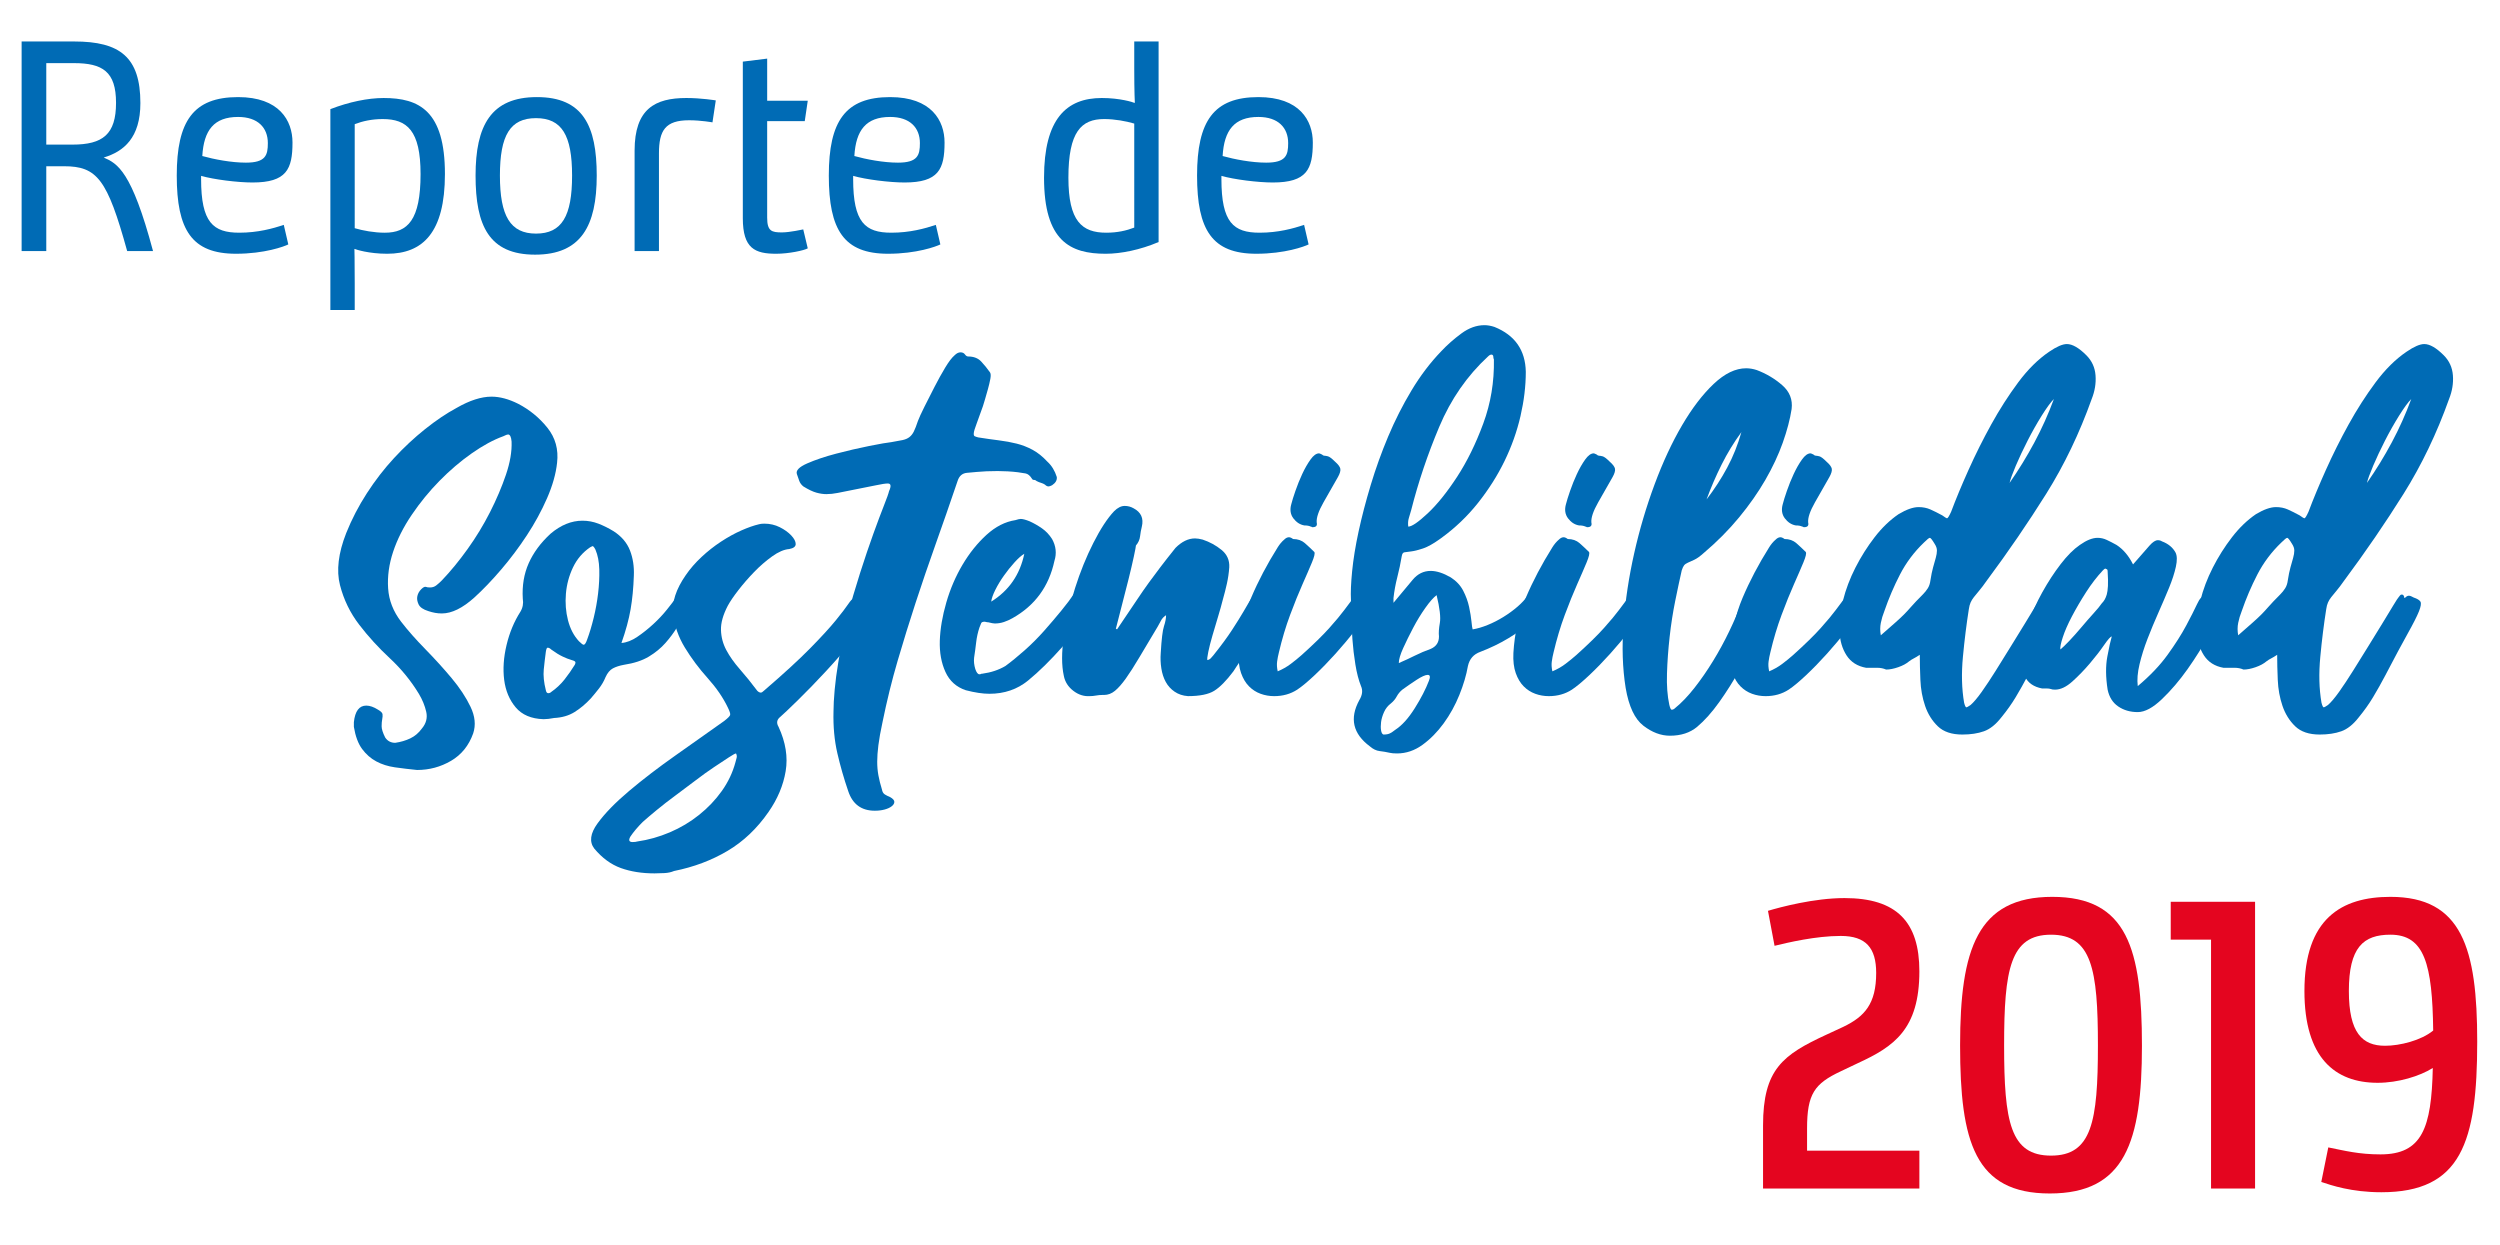
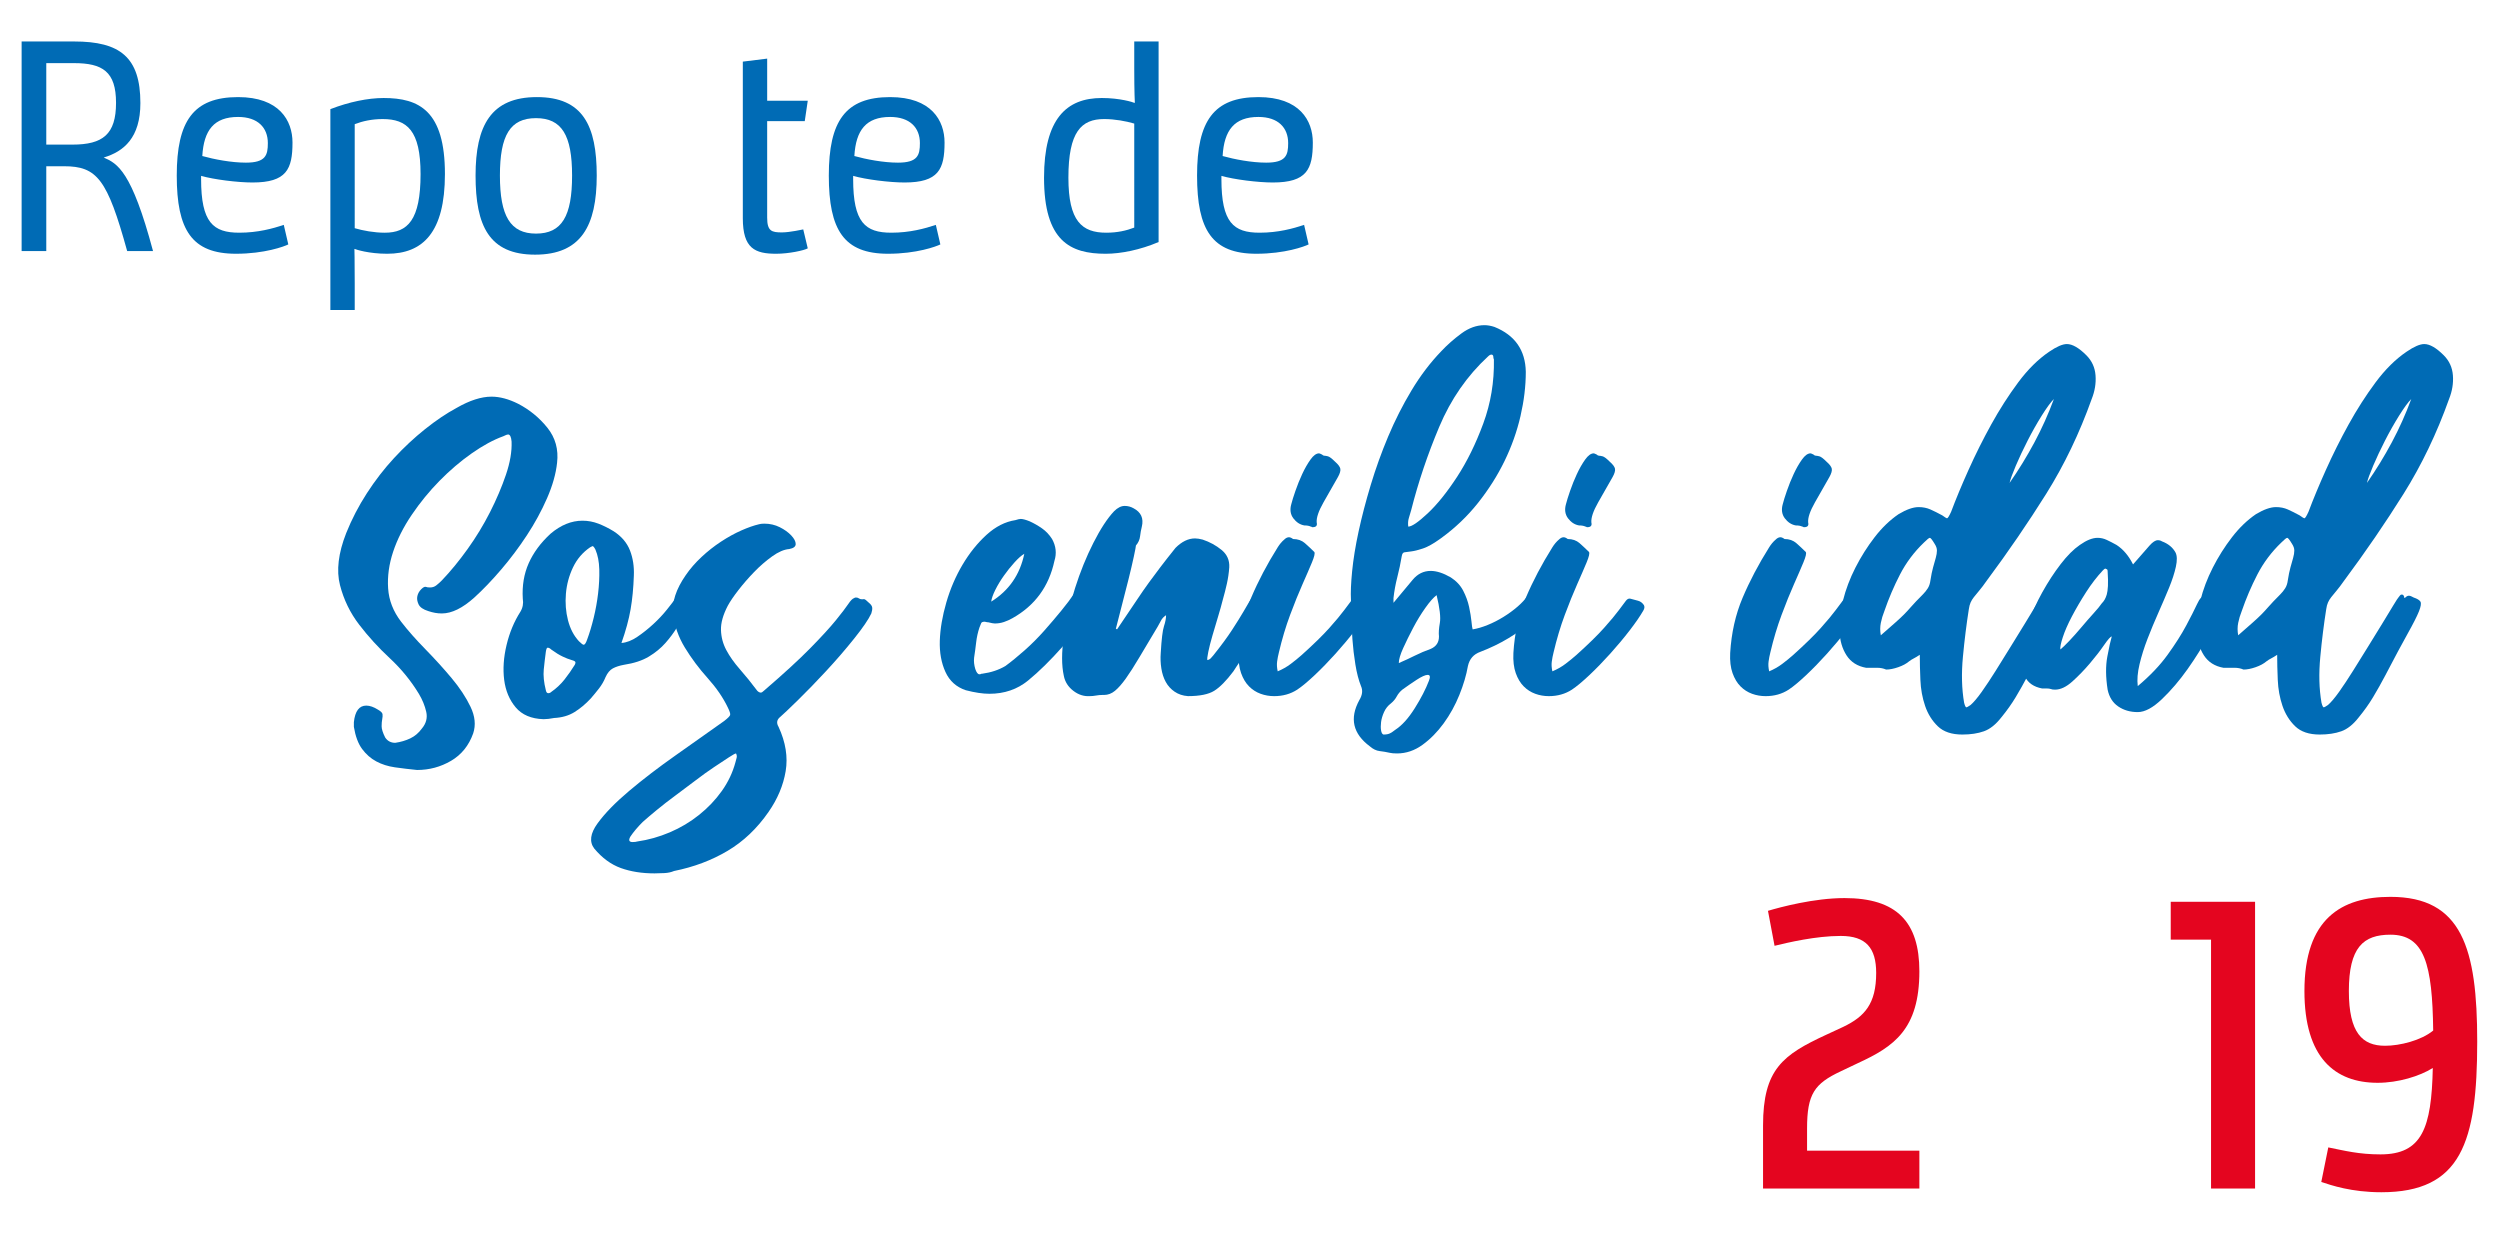
<svg xmlns="http://www.w3.org/2000/svg" version="1.1" id="Capa_1" x="0px" y="0px" viewBox="0 0 474 236.064" style="enable-background:new 0 0 474 236.064;" xml:space="preserve">
  <style type="text/css">
	.st0{fill:#006BB5;}
	.st1{fill:#E4051F;}
</style>
  <g>
    <g>
      <path class="st0" d="M79.076,145.989c-1.494-0.15-2.894-0.318-4.2-0.504c-1.307-0.188-2.482-0.559-3.527-1.119    c-1.047-0.56-1.942-1.344-2.688-2.352c-0.747-1.008-1.27-2.408-1.567-4.201v-0.896    c0.224-2.088,1.008-3.135,2.352-3.135c0.672,0,1.418,0.262,2.24,0.783c0.521,0.299,0.802,0.58,0.84,0.84    c0.037,0.264,0.018,0.58-0.056,0.953c-0.075,0.373-0.112,0.822-0.112,1.344c0,0.523,0.224,1.232,0.672,2.127    c0.448,0.672,1.081,1.01,1.904,1.01c1.045-0.152,1.996-0.432,2.856-0.842    c0.857-0.408,1.586-1.025,2.185-1.848c0.82-0.969,1.101-2.033,0.84-3.191    c-0.263-1.156-0.729-2.297-1.4-3.416c-1.494-2.465-3.323-4.703-5.487-6.721    c-2.167-2.016-4.107-4.143-5.824-6.383c-1.719-2.24-2.932-4.742-3.641-7.504    c-0.71-2.762-0.318-6.049,1.177-9.857c1.044-2.611,2.352-5.133,3.92-7.559c1.567-2.426,3.284-4.648,5.151-6.664    c1.866-2.016,3.826-3.846,5.88-5.488c2.053-1.643,4.05-2.986,5.992-4.033c2.464-1.416,4.666-2.127,6.608-2.127    c1.568,0,3.248,0.447,5.04,1.344c2.165,1.119,4.013,2.633,5.544,4.535c1.529,1.904,2.146,4.127,1.848,6.664    c-0.224,2.092-0.859,4.332-1.903,6.721c-1.047,2.391-2.315,4.723-3.809,7c-1.494,2.279-3.118,4.443-4.872,6.496    c-1.755,2.055-3.454,3.828-5.096,5.32c-2.24,2.016-4.295,3.023-6.16,3.023c-0.448,0-0.878-0.037-1.288-0.111    c-0.411-0.074-0.84-0.185-1.288-0.336c-0.971-0.299-1.587-0.729-1.848-1.289    c-0.263-0.559-0.336-1.08-0.224-1.566c0.111-0.486,0.353-0.914,0.728-1.289c0.373-0.373,0.672-0.521,0.896-0.447    c0.148,0.074,0.409,0.111,0.783,0.111c0.448,0,0.84-0.129,1.177-0.393c0.336-0.26,0.69-0.576,1.063-0.951    c1.642-1.717,3.266-3.695,4.872-5.936c1.605-2.24,3.024-4.574,4.256-7c1.232-2.426,2.24-4.797,3.024-7.113    c0.784-2.312,1.138-4.404,1.063-6.271c-0.075-0.896-0.299-1.344-0.672-1.344c-0.15,0-0.448,0.111-0.895,0.336    c-1.867,0.672-3.864,1.756-5.992,3.248c-2.128,1.494-4.163,3.231-6.104,5.207    c-1.942,1.98-3.695,4.127-5.264,6.441s-2.744,4.646-3.528,7c-0.783,2.352-1.103,4.666-0.952,6.943    c0.149,2.279,0.97,4.387,2.465,6.328c1.269,1.643,2.8,3.379,4.592,5.207c1.792,1.832,3.452,3.66,4.983,5.488    c1.53,1.832,2.726,3.641,3.584,5.434c0.858,1.791,1.026,3.471,0.505,5.039c-0.823,2.314-2.223,4.049-4.2,5.207    C83.537,145.411,81.389,145.989,79.076,145.989z" />
      <path class="st0" d="M117.826,121.909c0.969-0.072,1.978-0.465,3.023-1.176c1.045-0.709,2.053-1.512,3.024-2.408    c0.97-0.894,1.828-1.809,2.576-2.744c0.745-0.932,1.305-1.66,1.68-2.184    c0.224-0.297,0.521-0.447,0.895-0.447h0.337c0.597,0.225,1.137,0.41,1.623,0.56    c0.485,0.15,0.541,0.635,0.169,1.455c-0.151,0.15-0.263,0.336-0.337,0.56    c-0.075,0.223-0.186,0.41-0.336,0.559c-0.747,0.824-1.438,1.756-2.071,2.801    c-0.636,1.047-1.383,2.055-2.24,3.023c-0.859,0.973-1.904,1.832-3.136,2.576    c-1.232,0.748-2.819,1.272-4.761,1.568c-0.822,0.15-1.512,0.375-2.071,0.672    c-0.56,0.299-1.027,0.859-1.4,1.68c-0.299,0.748-0.71,1.457-1.231,2.129c-0.523,0.672-1.047,1.307-1.568,1.904    c-0.972,1.047-1.999,1.904-3.08,2.576c-1.083,0.672-2.371,1.045-3.864,1.119    c-0.747,0.15-1.419,0.225-2.016,0.225c-2.315-0.074-4.069-0.82-5.265-2.24    c-1.193-1.418-1.921-3.154-2.184-5.209c-0.261-2.053-0.112-4.256,0.448-6.607    c0.56-2.352,1.438-4.461,2.632-6.328c0.448-0.746,0.597-1.568,0.448-2.463    c-0.149-2.465,0.224-4.705,1.12-6.721c0.895-2.016,2.276-3.881,4.144-5.6    c1.94-1.643,3.957-2.465,6.048-2.465c1.045,0,2.053,0.188,3.024,0.56c0.97,0.375,1.94,0.859,2.912,1.455    c1.492,0.973,2.519,2.186,3.08,3.641c0.56,1.457,0.801,3.043,0.728,4.76c-0.075,2.316-0.28,4.443-0.616,6.385    S118.647,119.596,117.826,121.909z M103.491,130.869c0.073,0.375,0.224,0.56,0.447,0.56    c0.225,0,0.41-0.074,0.56-0.225c0.97-0.672,1.81-1.457,2.519-2.352c0.709-0.896,1.361-1.83,1.96-2.801    c0.149-0.297,0.168-0.504,0.057-0.615c-0.112-0.113-0.375-0.225-0.784-0.336    c-0.411-0.113-0.935-0.318-1.568-0.617c-0.635-0.297-1.363-0.744-2.184-1.344    c-0.225-0.225-0.448-0.336-0.672-0.336c-0.15,0-0.263,0.264-0.336,0.785c-0.151,1.119-0.28,2.238-0.393,3.359    C102.986,128.069,103.116,129.377,103.491,130.869z M112.898,104.213c-0.224-0.447-0.411-0.672-0.56-0.672    l-0.448,0.225c-1.419,0.971-2.502,2.24-3.248,3.807c-0.747,1.568-1.195,3.231-1.344,4.984    c-0.15,1.756-0.019,3.436,0.392,5.041c0.41,1.605,1.102,2.93,2.072,3.975    c0.448,0.449,0.746,0.672,0.896,0.672c0.224,0,0.447-0.336,0.672-1.008c0.447-1.193,0.857-2.557,1.231-4.088    c0.373-1.529,0.653-3.08,0.84-4.648c0.185-1.566,0.261-3.078,0.225-4.535    C113.587,106.51,113.346,105.26,112.898,104.213z" />
      <path class="st0" d="M112.673,160.885c-0.97-1.27-0.765-2.856,0.615-4.76c1.383-1.904,3.38-3.959,5.992-6.16    c2.615-2.203,5.564-4.463,8.849-6.775c3.284-2.316,6.345-4.481,9.184-6.496    c0.672-0.521,1.045-0.896,1.12-1.121c0.073-0.223-0.075-0.709-0.448-1.455c-0.895-1.865-2.166-3.713-3.808-5.545    c-1.644-1.828-3.08-3.752-4.312-5.768c-1.231-2.016-1.978-4.144-2.239-6.383    c-0.261-2.24,0.54-4.705,2.407-7.393c0.821-1.193,1.81-2.334,2.969-3.416c1.156-1.082,2.389-2.053,3.695-2.912    c1.306-0.857,2.594-1.568,3.864-2.129c1.269-0.559,2.389-0.951,3.36-1.176    c0.224-0.072,0.56-0.111,1.008-0.111c1.045,0,2.016,0.225,2.912,0.672c0.895,0.447,1.624,0.971,2.184,1.568    c0.56,0.598,0.84,1.139,0.84,1.623c0,0.486-0.411,0.805-1.231,0.953c-0.972,0.074-2.055,0.541-3.248,1.398    c-1.195,0.859-2.335,1.85-3.416,2.969c-1.083,1.121-2.072,2.26-2.968,3.416c-0.896,1.158-1.568,2.147-2.017,2.969    c-0.895,1.719-1.326,3.248-1.288,4.592c0.037,1.344,0.373,2.613,1.008,3.807c0.634,1.195,1.493,2.408,2.576,3.641    c1.082,1.232,2.185,2.596,3.305,4.088c0.224,0.225,0.447,0.336,0.672,0.336c0.148,0,0.336-0.111,0.56-0.336    c3.732-3.209,6.664-5.896,8.792-8.064c2.128-2.164,3.752-3.938,4.872-5.318s1.904-2.408,2.353-3.08    c0.447-0.672,0.82-1.045,1.119-1.121c0.074-0.072,0.185-0.111,0.336-0.111c0.225,0,0.41,0.057,0.56,0.168    c0.148,0.111,0.336,0.168,0.56,0.168h0.225c0.148-0.074,0.336-0.018,0.56,0.168    c0.225,0.188,0.409,0.355,0.56,0.504c0.372,0.299,0.577,0.598,0.615,0.896c0.037,0.299-0.019,0.672-0.168,1.119    c-0.522,1.121-1.606,2.707-3.248,4.76c-1.643,2.055-3.416,4.107-5.319,6.16c-1.904,2.055-3.696,3.902-5.376,5.545    c-1.681,1.643-2.783,2.688-3.305,3.135c-0.672,0.523-0.783,1.16-0.336,1.904    c1.345,2.912,1.792,5.713,1.345,8.4c-0.448,2.688-1.531,5.264-3.248,7.729c-2.167,3.135-4.761,5.6-7.784,7.391    c-3.024,1.793-6.403,3.062-10.136,3.809c-0.521,0.225-1.12,0.353-1.792,0.393    c-0.673,0.037-1.306,0.057-1.904,0.057c-2.389,0-4.517-0.338-6.384-1.01    C115.847,163.909,114.167,162.678,112.673,160.885z M139.553,142.854c-0.15,0-0.599,0.24-1.344,0.727    c-0.748,0.486-1.681,1.102-2.801,1.85c-1.12,0.744-2.314,1.603-3.584,2.576    c-1.27,0.969-2.539,1.92-3.808,2.856c-1.269,0.932-2.444,1.848-3.528,2.744    c-1.081,0.894-1.96,1.641-2.632,2.24c-0.97,0.969-1.753,1.902-2.352,2.799    c-0.373,0.672-0.225,1.008,0.447,1.008c0.375,0,0.673-0.037,0.896-0.111c2.091-0.299,4.144-0.879,6.16-1.736    c2.016-0.859,3.863-1.959,5.544-3.305c1.68-1.344,3.116-2.856,4.311-4.535c1.193-1.68,2.053-3.49,2.576-5.432    c0.073-0.299,0.148-0.58,0.224-0.84C139.739,143.43,139.702,143.151,139.553,142.854z" />
-       <path class="st0" d="M158.032,134.901c0-1.119,0.075-2.5,0.224-4.143c0.15-1.643,0.375-3.342,0.672-5.098    c0.3-1.752,0.58-3.377,0.841-4.871c0.262-1.492,0.504-2.613,0.728-3.359c0.822-3.061,1.68-5.992,2.576-8.793    c0.895-2.799,1.736-5.281,2.519-7.447c0.784-2.166,1.456-3.957,2.017-5.377c0.56-1.418,0.877-2.312,0.952-2.688    c0.447-0.969,0.372-1.457-0.225-1.457c-0.448,0-1.195,0.113-2.24,0.338c-1.046,0.223-2.539,0.521-4.479,0.894    c-1.12,0.225-2.053,0.412-2.8,0.56c-0.746,0.15-1.456,0.225-2.128,0.225c-0.597,0-1.232-0.094-1.904-0.281    c-0.672-0.185-1.493-0.576-2.464-1.176c-0.373-0.297-0.634-0.652-0.784-1.065    c-0.148-0.408-0.298-0.84-0.448-1.287c-0.224-0.672,0.431-1.344,1.96-2.016    c1.531-0.672,3.36-1.289,5.488-1.848c2.128-0.56,4.218-1.045,6.272-1.457c2.053-0.41,3.452-0.652,4.199-0.729    c0.896-0.148,1.605-0.279,2.128-0.391c0.521-0.113,0.952-0.299,1.288-0.56s0.616-0.615,0.84-1.065    c0.225-0.447,0.485-1.119,0.784-2.016c0.225-0.598,0.634-1.492,1.232-2.688c0.597-1.193,1.231-2.445,1.904-3.752    c0.672-1.307,1.344-2.519,2.016-3.641c0.672-1.119,1.269-1.904,1.792-2.352c0.373-0.373,0.745-0.56,1.12-0.56    c0.373,0,0.652,0.131,0.84,0.393c0.185,0.262,0.392,0.393,0.616,0.393c1.045,0,1.865,0.318,2.464,0.951    c0.597,0.635,1.156,1.326,1.68,2.072c0.149,0.225,0.168,0.635,0.057,1.232    c-0.112,0.598-0.263,1.23-0.448,1.902c-0.188,0.674-0.375,1.328-0.56,1.961    c-0.186,0.635-0.318,1.065-0.392,1.287c-0.523,1.496-0.935,2.633-1.232,3.416    c-0.299,0.785-0.467,1.346-0.504,1.682c-0.038,0.336,0.018,0.541,0.168,0.615c0.149,0.074,0.373,0.15,0.672,0.225    c1.418,0.223,2.726,0.41,3.921,0.559c1.193,0.15,2.313,0.355,3.359,0.617c1.045,0.262,2.053,0.654,3.024,1.176    c0.97,0.523,1.903,1.27,2.8,2.24c0.82,0.746,1.417,1.719,1.792,2.912c0.073,0.598-0.224,1.119-0.896,1.568    c-0.299,0.15-0.522,0.223-0.672,0.223c-0.224,0-0.447-0.111-0.672-0.336c-0.224-0.148-0.467-0.26-0.728-0.336    c-0.263-0.072-0.543-0.185-0.84-0.336c-0.151-0.148-0.319-0.225-0.505-0.225c-0.186,0-0.318-0.072-0.392-0.223    c-0.374-0.598-0.784-0.934-1.231-1.008c-0.448-0.074-0.935-0.15-1.456-0.225    c-0.599-0.074-1.232-0.129-1.904-0.168c-0.672-0.037-1.308-0.057-1.904-0.057c-1.494,0-2.819,0.057-3.976,0.168    c-1.159,0.113-1.774,0.168-1.849,0.168c-0.895,0.076-1.494,0.6-1.792,1.568    c-1.419,4.184-2.8,8.158-4.144,11.928c-1.344,3.772-2.614,7.486-3.808,11.145    c-1.195,3.66-2.335,7.336-3.416,11.031c-1.084,3.697-2.036,7.561-2.856,11.592    c-0.374,1.719-0.635,3.174-0.784,4.369c-0.15,1.193-0.224,2.24-0.224,3.137c0,0.894,0.073,1.752,0.224,2.574    c0.149,0.822,0.373,1.717,0.672,2.689c0.074,0.447,0.261,0.764,0.56,0.951c0.297,0.185,0.633,0.353,1.008,0.504    c0.521,0.297,0.784,0.598,0.784,0.896c0,0.297-0.168,0.578-0.504,0.84c-0.336,0.26-0.784,0.465-1.345,0.615    c-0.56,0.15-1.176,0.225-1.848,0.225c-2.539,0-4.219-1.232-5.04-3.695c-0.82-2.391-1.512-4.799-2.072-7.225    C158.2,140.369,157.958,137.74,158.032,134.901z" />
      <path class="st0" d="M192.527,98.614c0.448-0.148,0.784-0.225,1.008-0.225c0.373,0,0.933,0.15,1.681,0.449    c0.82,0.373,1.605,0.822,2.352,1.344c0.745,0.523,1.381,1.195,1.904,2.016c0.745,1.344,0.895,2.727,0.447,4.144    c-1.046,4.854-3.695,8.475-7.951,10.863c-0.523,0.299-1.065,0.543-1.624,0.729    c-0.56,0.188-1.14,0.279-1.736,0.279c-0.224,0-0.636-0.074-1.232-0.225c-0.15,0-0.279-0.018-0.392-0.055    s-0.206-0.057-0.28-0.057c-0.374,0-0.599,0.094-0.672,0.279c-0.075,0.188-0.188,0.469-0.336,0.84    c-0.299,0.896-0.504,1.832-0.616,2.801c-0.111,0.971-0.243,1.943-0.392,2.912c-0.075,0.672,0,1.383,0.224,2.129    c0.225,0.672,0.485,1.008,0.784,1.008c0.148,0,0.241-0.018,0.28-0.057c0.036-0.037,0.129-0.057,0.28-0.057    c1.641-0.223,3.097-0.709,4.367-1.455c1.12-0.82,2.333-1.81,3.641-2.969c1.306-1.156,2.537-2.389,3.695-3.695    c1.157-1.307,2.24-2.576,3.248-3.809c1.009-1.232,1.81-2.295,2.408-3.191c0.298-0.373,0.597-0.56,0.896-0.56    c0.224,0,0.447,0.076,0.672,0.225c0.224,0.15,0.448,0.188,0.672,0.111c0.224,0,0.484,0.111,0.784,0.336    c0.597,0.375,0.952,0.711,1.063,1.008c0.112,0.299-0.019,0.748-0.392,1.344c-1.792,2.689-3.734,5.191-5.824,7.504    c-2.315,2.615-4.499,4.762-6.552,6.441c-2.055,1.68-4.499,2.519-7.336,2.519c-1.27,0-2.764-0.225-4.481-0.672    c-1.792-0.598-3.08-1.754-3.863-3.473c-0.784-1.717-1.138-3.695-1.065-5.936    c0.075-2.24,0.486-4.648,1.232-7.225c0.745-2.576,1.772-4.965,3.079-7.168c1.306-2.201,2.818-4.088,4.536-5.656    C188.755,99.846,190.584,98.912,192.527,98.614z M194.206,104.996c-0.522,0.301-1.139,0.842-1.848,1.625    c-0.711,0.783-1.383,1.623-2.016,2.519c-0.636,0.896-1.177,1.793-1.624,2.688    c-0.448,0.896-0.711,1.645-0.784,2.24C191.294,111.979,193.384,108.955,194.206,104.996z" />
      <path class="st0" d="M211.79,119.332c1.568-2.312,2.8-4.143,3.696-5.486c0.895-1.346,1.697-2.502,2.408-3.473    c0.708-0.969,1.417-1.922,2.128-2.856c0.709-0.934,1.66-2.147,2.856-3.641c1.193-1.193,2.426-1.793,3.696-1.793    c0.224,0,0.448,0.019,0.672,0.057c0.225,0.039,0.485,0.096,0.784,0.168c1.344,0.449,2.537,1.103,3.584,1.961    c1.045,0.859,1.529,1.959,1.456,3.303c-0.075,1.047-0.224,2.072-0.448,3.08    c-0.224,1.008-0.486,2.035-0.784,3.08c-0.224,0.896-0.522,1.961-0.895,3.193    c-0.375,1.23-0.729,2.426-1.065,3.584s-0.599,2.184-0.783,3.08c-0.188,0.894-0.244,1.418-0.169,1.566    c0.298-0.072,0.522-0.203,0.673-0.391c0.148-0.185,0.297-0.353,0.447-0.504c1.493-1.867,2.688-3.49,3.584-4.873    c0.896-1.381,1.605-2.519,2.128-3.416c0.521-0.896,0.914-1.568,1.177-2.016c0.261-0.447,0.504-0.672,0.728-0.672    c0.148,0,0.261,0.111,0.336,0.336c0.073,0.074,0.149,0.111,0.225,0.111c0.297-0.148,0.521-0.223,0.672-0.223    c0.372,0,0.672,0.094,0.895,0.279c0.225,0.188,0.448,0.355,0.672,0.504c0.448,0.225,0.393,0.971-0.168,2.24    c-0.56,1.27-1.27,2.631-2.128,4.088c-0.859,1.455-1.735,2.838-2.632,4.144    c-0.895,1.307-1.456,2.147-1.68,2.519c-1.344,1.791-2.559,3.023-3.641,3.695    c-1.083,0.672-2.743,1.008-4.983,1.008c-0.972-0.072-1.812-0.353-2.521-0.84    c-0.71-0.484-1.27-1.1-1.68-1.848c-0.411-0.746-0.691-1.605-0.84-2.576    c-0.15-0.969-0.188-1.941-0.112-2.912c0.148-2.613,0.353-4.312,0.616-5.096    c0.261-0.783,0.392-1.473,0.392-2.072c-0.447,0.299-0.767,0.635-0.952,1.008    c-0.186,0.375-0.392,0.748-0.615,1.121c-1.345,2.24-2.503,4.182-3.473,5.824    c-0.971,1.643-1.83,2.986-2.575,4.031c-0.748,1.047-1.438,1.83-2.072,2.352    c-0.636,0.523-1.327,0.785-2.072,0.785h-0.336c-0.374,0-0.767,0.037-1.176,0.111    c-0.411,0.076-0.804,0.111-1.176,0.111c-1.12,0.076-2.167-0.26-3.137-1.008    c-0.969-0.744-1.567-1.68-1.792-2.799c-0.447-2.018-0.447-4.537,0-7.561c0.448-3.023,1.159-6.066,2.128-9.129    c0.97-3.061,2.128-5.916,3.473-8.566c1.344-2.65,2.649-4.648,3.92-5.992c0.672-0.672,1.344-1.008,2.016-1.008    c0.597,0,1.157,0.15,1.68,0.447c1.418,0.748,1.941,1.904,1.568,3.473c-0.15,0.598-0.263,1.213-0.336,1.848    c-0.075,0.635-0.336,1.215-0.784,1.736c0,0.15-0.131,0.84-0.392,2.07c-0.263,1.232-0.599,2.672-1.008,4.312    c-0.411,1.645-0.841,3.324-1.288,5.041c-0.448,1.719-0.823,3.174-1.12,4.367    C211.64,119.221,211.715,119.26,211.79,119.332z" />
      <path class="st0" d="M259.615,114.74c0.148,0.301,0.111,0.637-0.112,1.008c-0.599,1.047-1.456,2.297-2.576,3.752    c-1.12,1.457-2.352,2.932-3.696,4.426c-1.344,1.494-2.67,2.856-3.976,4.088    c-1.308,1.23-2.408,2.147-3.304,2.744c-1.27,0.822-2.727,1.23-4.368,1.23c-0.896,0-1.756-0.148-2.576-0.447    c-0.822-0.297-1.551-0.766-2.184-1.4c-0.634-0.633-1.138-1.473-1.513-2.519    c-0.372-1.045-0.521-2.314-0.448-3.809c0.225-3.807,1.009-7.297,2.353-10.471s3.024-6.365,5.04-9.576    c0.373-0.598,0.784-1.082,1.231-1.457c0.298-0.297,0.598-0.447,0.896-0.447c0.224,0,0.484,0.111,0.784,0.336    c0.895,0,1.642,0.262,2.24,0.783c0.597,0.523,1.193,1.084,1.792,1.68c0.148,0.225,0,0.879-0.448,1.961    c-0.448,1.084-1.047,2.463-1.792,4.144c-0.747,1.68-1.531,3.621-2.353,5.824    c-0.822,2.203-1.531,4.574-2.128,7.111c-0.15,0.598-0.263,1.176-0.336,1.736    c-0.075,0.559-0.038,1.176,0.112,1.848c0.895-0.373,1.717-0.84,2.464-1.4    c0.745-0.56,1.456-1.137,2.128-1.736c2.24-2.016,3.977-3.713,5.208-5.096c1.232-1.381,2.165-2.5,2.8-3.359    c0.634-0.857,1.082-1.457,1.345-1.793c0.261-0.336,0.54-0.465,0.84-0.391c0.521,0.15,1.008,0.279,1.456,0.391    C258.942,114.014,259.315,114.293,259.615,114.74z M247.294,99.621c-0.822-0.148-1.512-0.598-2.072-1.344    c-0.56-0.746-0.691-1.643-0.392-2.688c0.148-0.598,0.409-1.438,0.784-2.522    c0.372-1.08,0.801-2.144,1.287-3.191c0.485-1.045,1.009-1.961,1.568-2.744c0.56-0.783,1.101-1.176,1.624-1.176    c0.073,0,0.261,0.074,0.56,0.225c0.149,0.15,0.298,0.223,0.448,0.223c0.149,0,0.373,0.039,0.672,0.113    c0.298,0.074,0.746,0.41,1.345,1.008c0.597,0.523,0.933,0.971,1.008,1.344c0.073,0.375-0.075,0.896-0.448,1.568    c-0.895,1.568-1.812,3.174-2.744,4.814c-0.935,1.645-1.363,2.912-1.288,3.809    c0.149,0.6-0.111,0.896-0.784,0.896c-0.075,0-0.131-0.018-0.168-0.057c-0.038-0.037-0.094-0.055-0.168-0.055    C248.227,99.696,247.816,99.621,247.294,99.621z" />
      <path class="st0" d="M264.205,114.293c1.492-1.793,2.705-3.248,3.64-4.367c0.933-1.121,2.072-1.682,3.416-1.682    c1.12,0,2.389,0.412,3.808,1.232c1.045,0.672,1.829,1.512,2.353,2.519c0.521,1.01,0.895,2.035,1.12,3.08    c0.224,1.047,0.372,1.961,0.447,2.744c0.074,0.785,0.149,1.289,0.225,1.512    c0.895-0.148,1.848-0.428,2.856-0.84c1.009-0.408,1.997-0.912,2.969-1.512c0.969-0.596,1.865-1.25,2.688-1.959    c0.821-0.709,1.456-1.4,1.904-2.072c0.521-0.373,0.933-0.56,1.231-0.56c0.521,0,0.97,0.225,1.345,0.672    c0.372,0.449,0.633,0.822,0.783,1.121c0.149,0.223-0.038,0.709-0.56,1.455c-0.523,0.748-1.326,1.588-2.408,2.519    c-1.083,0.935-2.427,1.887-4.032,2.857c-1.606,0.971-3.379,1.83-5.319,2.576    c-1.27,0.447-2.055,1.344-2.353,2.688c-0.299,1.719-0.84,3.547-1.624,5.488s-1.774,3.734-2.968,5.375    c-1.195,1.643-2.539,3.006-4.032,4.088c-1.494,1.082-3.099,1.625-4.815,1.625c-0.599,0-1.047-0.039-1.345-0.113    c-0.672-0.15-1.326-0.262-1.96-0.336c-0.635-0.074-1.251-0.373-1.848-0.894c-3.211-2.389-3.882-5.301-2.016-8.736    c0.597-0.971,0.708-1.865,0.336-2.689c-0.448-1.119-0.804-2.481-1.065-4.088    c-0.263-1.603-0.448-3.191-0.56-4.76c-0.112-1.568-0.185-3.041-0.225-4.424    c-0.036-1.381-0.056-2.408-0.056-3.08c-0.073-1.344,0-3.152,0.224-5.432c0.225-2.277,0.634-4.797,1.232-7.561    c0.597-2.762,1.361-5.691,2.296-8.791c0.933-3.098,2.033-6.16,3.304-9.184c1.27-3.025,2.744-5.938,4.425-8.736    c1.68-2.801,3.564-5.281,5.655-7.449c1.12-1.193,2.389-2.312,3.809-3.359c1.417-1.045,2.873-1.568,4.368-1.568    c0.597,0,1.231,0.113,1.903,0.336c3.882,1.568,5.861,4.406,5.936,8.512c0,2.689-0.336,5.488-1.008,8.4    c-0.673,2.912-1.681,5.752-3.024,8.512c-1.344,2.764-3.024,5.416-5.04,7.953c-2.016,2.539-4.368,4.779-7.056,6.719    c-1.345,0.973-2.464,1.607-3.36,1.904c-0.896,0.301-1.644,0.486-2.24,0.56    c-0.599,0.076-1.027,0.131-1.288,0.168c-0.262,0.039-0.431,0.279-0.504,0.729    c-0.224,1.344-0.504,2.67-0.84,3.977s-0.579,2.631-0.728,3.975v0.896H264.205z M262.301,139.27    c0.521,0,0.933-0.074,1.231-0.225c0.298-0.148,0.634-0.373,1.009-0.672c1.269-0.82,2.5-2.184,3.695-4.088    c1.194-1.904,2.09-3.641,2.688-5.209c0.298-0.744,0.224-1.119-0.224-1.119c-0.448,0-1.159,0.318-2.129,0.951    c-0.971,0.637-1.867,1.252-2.688,1.85c-0.448,0.373-0.804,0.803-1.065,1.287    c-0.262,0.486-0.615,0.916-1.063,1.287c-0.599,0.449-1.047,1.01-1.344,1.682    c-0.3,0.672-0.487,1.307-0.56,1.902c-0.075,0.6-0.075,1.121,0,1.568    C261.926,138.934,262.077,139.196,262.301,139.27z M272.381,112.838c-0.599,0.447-1.308,1.25-2.128,2.406    c-0.822,1.16-1.588,2.408-2.296,3.752c-0.711,1.346-1.345,2.633-1.904,3.865s-0.84,2.184-0.84,2.856    c1.045-0.447,2.053-0.914,3.023-1.4c0.97-0.484,1.978-0.912,3.024-1.287    c1.045-0.449,1.568-1.232,1.568-2.352c-0.075-0.672-0.019-1.531,0.168-2.576    C273.183,117.057,272.978,115.301,272.381,112.838z M267.005,99.846c0.672,0,1.903-0.84,3.696-2.522    c1.792-1.68,3.64-3.975,5.544-6.887c1.903-2.912,3.564-6.291,4.983-10.137c1.418-3.844,2.09-7.896,2.017-12.152    c-0.075-0.148-0.112-0.316-0.112-0.504c0-0.185-0.075-0.316-0.225-0.393c-0.224-0.072-0.486,0.039-0.783,0.338    c-3.959,3.658-7.039,8.102-9.24,13.326c-2.203,5.229-3.977,10.492-5.32,15.793    c-0.15,0.523-0.299,1.027-0.448,1.512C266.966,98.707,266.93,99.248,267.005,99.846z" />
      <path class="st0" d="M311.693,114.74c0.148,0.301,0.111,0.637-0.112,1.008c-0.599,1.047-1.456,2.297-2.576,3.752    c-1.12,1.457-2.352,2.932-3.696,4.426c-1.344,1.494-2.67,2.856-3.976,4.088    c-1.308,1.23-2.408,2.147-3.304,2.744c-1.27,0.822-2.727,1.23-4.368,1.23c-0.896,0-1.756-0.148-2.576-0.447    c-0.822-0.297-1.551-0.766-2.184-1.4c-0.634-0.633-1.138-1.473-1.513-2.519    c-0.372-1.045-0.521-2.314-0.448-3.809c0.225-3.807,1.009-7.297,2.353-10.471s3.024-6.365,5.04-9.576    c0.373-0.598,0.784-1.082,1.231-1.457c0.298-0.297,0.598-0.447,0.896-0.447c0.224,0,0.484,0.111,0.784,0.336    c0.895,0,1.642,0.262,2.24,0.783c0.597,0.523,1.193,1.084,1.792,1.68c0.148,0.225,0,0.879-0.448,1.961    c-0.448,1.084-1.047,2.463-1.792,4.144c-0.747,1.68-1.531,3.621-2.353,5.824    c-0.822,2.203-1.531,4.574-2.128,7.111c-0.15,0.598-0.263,1.176-0.336,1.736    c-0.075,0.559-0.038,1.176,0.112,1.848c0.895-0.373,1.717-0.84,2.464-1.4    c0.745-0.56,1.456-1.137,2.128-1.736c2.24-2.016,3.977-3.713,5.208-5.096c1.232-1.381,2.165-2.5,2.8-3.359    c0.634-0.857,1.082-1.457,1.345-1.793c0.261-0.336,0.54-0.465,0.84-0.391c0.521,0.15,1.008,0.279,1.456,0.391    C311.02,114.014,311.393,114.293,311.693,114.74z M299.372,99.621c-0.822-0.148-1.512-0.598-2.072-1.344    c-0.56-0.746-0.691-1.643-0.392-2.688c0.148-0.598,0.409-1.438,0.784-2.522    c0.372-1.08,0.801-2.144,1.287-3.191c0.485-1.045,1.009-1.961,1.568-2.744c0.56-0.783,1.101-1.176,1.624-1.176    c0.073,0,0.261,0.074,0.56,0.225c0.149,0.15,0.298,0.223,0.448,0.223c0.149,0,0.373,0.039,0.672,0.113    c0.298,0.074,0.746,0.41,1.345,1.008c0.597,0.523,0.933,0.971,1.008,1.344c0.073,0.375-0.075,0.896-0.448,1.568    c-0.895,1.568-1.812,3.174-2.744,4.814c-0.935,1.645-1.363,2.912-1.288,3.809    c0.149,0.6-0.111,0.896-0.784,0.896c-0.075,0-0.131-0.018-0.168-0.057c-0.038-0.037-0.094-0.055-0.168-0.055    C300.305,99.696,299.894,99.621,299.372,99.621z" />
-       <path class="st0" d="M333.082,70.164c1.792,0.674,3.397,1.625,4.816,2.857c1.417,1.23,2.016,2.744,1.792,4.535    c-0.3,1.943-0.859,4.07-1.68,6.385c-0.823,2.314-1.924,4.666-3.305,7.055    c-1.382,2.391-3.043,4.762-4.983,7.113c-1.942,2.352-4.144,4.574-6.608,6.664    c-0.747,0.672-1.363,1.119-1.848,1.344c-0.486,0.225-0.896,0.41-1.232,0.56s-0.579,0.318-0.728,0.504    c-0.15,0.188-0.3,0.504-0.448,0.951c-0.375,1.643-0.784,3.566-1.232,5.768    c-0.447,2.203-0.803,4.481-1.063,6.832c-0.263,2.352-0.431,4.668-0.504,6.945    c-0.075,2.277,0.073,4.275,0.447,5.99c0.149,0.6,0.298,0.896,0.448,0.896c0.225,0,0.448-0.111,0.672-0.336    c1.193-0.969,2.408-2.24,3.641-3.807c1.231-1.568,2.408-3.266,3.527-5.098    c1.12-1.828,2.146-3.713,3.08-5.656c0.933-1.94,1.698-3.732,2.296-5.375c0.149-0.297,0.28-0.615,0.393-0.951    s0.392-0.467,0.84-0.393c0.521,0,1.065,0.039,1.624,0.111c0.56,0.076,1.063,0.299,1.512,0.672    c0.298,0.299,0.429,0.56,0.393,0.785c-0.039,0.223-0.095,0.486-0.168,0.783c-0.375,1.494-0.991,3.287-1.849,5.377    c-0.859,2.09-1.887,4.199-3.08,6.328c-1.195,2.127-2.483,4.162-3.863,6.104    c-1.383,1.941-2.783,3.51-4.2,4.703c-1.344,1.121-3.062,1.68-5.152,1.68c-1.719,0-3.398-0.633-5.04-1.902    c-1.643-1.27-2.763-3.658-3.359-7.168c-0.598-3.734-0.729-7.803-0.393-12.209    c0.336-4.404,1.008-8.848,2.017-13.328c1.008-4.481,2.296-8.828,3.863-13.047    c1.568-4.219,3.305-7.953,5.208-11.201c1.904-3.248,3.901-5.861,5.992-7.84c2.09-1.977,4.144-2.969,6.16-2.969    C331.739,69.828,332.411,69.942,333.082,70.164z M323.563,94.694c1.492-1.941,2.8-3.957,3.92-6.049    c1.12-2.09,2.016-4.33,2.688-6.719c-1.419,1.941-2.67,3.994-3.752,6.158    C325.335,90.252,324.383,92.453,323.563,94.694z" />
      <path class="st0" d="M352.795,114.74c0.148,0.301,0.111,0.637-0.112,1.008c-0.599,1.047-1.456,2.297-2.576,3.752    c-1.12,1.457-2.352,2.932-3.696,4.426c-1.344,1.494-2.67,2.856-3.976,4.088    c-1.308,1.23-2.408,2.147-3.304,2.744c-1.27,0.822-2.727,1.23-4.368,1.23c-0.896,0-1.756-0.148-2.576-0.447    c-0.822-0.297-1.551-0.766-2.184-1.4c-0.634-0.633-1.138-1.473-1.513-2.519    c-0.372-1.045-0.521-2.314-0.448-3.809c0.225-3.807,1.009-7.297,2.353-10.471s3.024-6.365,5.04-9.576    c0.373-0.598,0.784-1.082,1.231-1.457c0.298-0.297,0.598-0.447,0.896-0.447c0.224,0,0.484,0.111,0.784,0.336    c0.895,0,1.642,0.262,2.24,0.783c0.597,0.523,1.193,1.084,1.792,1.68c0.148,0.225,0,0.879-0.448,1.961    c-0.448,1.084-1.047,2.463-1.792,4.144c-0.747,1.68-1.531,3.621-2.353,5.824    c-0.822,2.203-1.531,4.574-2.128,7.111c-0.15,0.598-0.263,1.176-0.336,1.736    c-0.075,0.559-0.038,1.176,0.112,1.848c0.895-0.373,1.717-0.84,2.464-1.4    c0.745-0.56,1.456-1.137,2.128-1.736c2.24-2.016,3.977-3.713,5.208-5.096c1.232-1.381,2.165-2.5,2.8-3.359    c0.634-0.857,1.082-1.457,1.345-1.793c0.261-0.336,0.54-0.465,0.84-0.391c0.521,0.15,1.008,0.279,1.456,0.391    C352.122,114.014,352.495,114.293,352.795,114.74z M340.475,99.621c-0.822-0.148-1.512-0.598-2.072-1.344    c-0.56-0.746-0.691-1.643-0.392-2.688c0.148-0.598,0.409-1.438,0.784-2.522    c0.372-1.08,0.801-2.144,1.287-3.191c0.485-1.045,1.009-1.961,1.568-2.744c0.56-0.783,1.101-1.176,1.624-1.176    c0.073,0,0.261,0.074,0.56,0.225c0.149,0.15,0.298,0.223,0.448,0.223c0.149,0,0.373,0.039,0.672,0.113    c0.298,0.074,0.746,0.41,1.345,1.008c0.597,0.523,0.933,0.971,1.008,1.344c0.073,0.375-0.075,0.896-0.448,1.568    c-0.895,1.568-1.812,3.174-2.744,4.814c-0.935,1.645-1.363,2.912-1.288,3.809    c0.149,0.6-0.111,0.896-0.784,0.896c-0.075,0-0.131-0.018-0.168-0.057c-0.038-0.037-0.094-0.055-0.168-0.055    C341.408,99.696,340.996,99.621,340.475,99.621z" />
      <path class="st0" d="M363.993,124.149c-0.448,0.299-0.822,0.523-1.12,0.672c-0.299,0.15-0.599,0.336-0.895,0.56    c-0.523,0.447-1.215,0.822-2.072,1.119c-0.859,0.301-1.624,0.449-2.296,0.449    c-0.523-0.225-1.083-0.336-1.68-0.336h-2.128c-1.644-0.299-2.876-1.082-3.696-2.352    c-0.821-1.27-1.269-2.801-1.344-4.594c-0.074-1.791,0.15-3.732,0.672-5.822s1.306-4.162,2.352-6.217    c1.045-2.053,2.258-3.977,3.641-5.768c1.38-1.793,2.893-3.248,4.535-4.369c1.493-0.894,2.762-1.344,3.809-1.344    c0.82,0,1.567,0.15,2.24,0.449c0.672,0.299,1.417,0.672,2.239,1.119c0.521,0.375,0.821,0.56,0.896,0.56    c0.148,0,0.409-0.41,0.784-1.232c0.895-2.389,1.996-5.039,3.304-7.951c1.306-2.912,2.744-5.787,4.311-8.625    c1.568-2.836,3.266-5.488,5.096-7.951c1.83-2.465,3.789-4.406,5.881-5.824c1.418-0.971,2.537-1.457,3.359-1.457    c1.045,0,2.277,0.711,3.695,2.129c1.045,1.047,1.625,2.314,1.736,3.809c0.113,1.494-0.131,2.986-0.727,4.479    c-2.316,6.496-5.191,12.488-8.625,17.977c-3.436,5.488-7.207,10.996-11.312,16.52    c-0.523,0.748-0.99,1.363-1.4,1.848c-0.411,0.488-0.747,0.896-1.008,1.232    c-0.263,0.336-0.467,0.672-0.616,1.008c-0.15,0.336-0.262,0.768-0.336,1.289    c-0.447,2.838-0.822,5.844-1.12,9.016c-0.299,3.174-0.224,6.066,0.225,8.68    c0.148,0.6,0.297,0.896,0.448,0.896c0.073,0,0.336-0.148,0.783-0.449c0.597-0.521,1.306-1.361,2.128-2.519    c0.821-1.156,1.698-2.481,2.633-3.975c0.933-1.494,1.884-3.025,2.854-4.594    c0.971-1.566,1.867-3.023,2.689-4.367c0.82-1.344,1.512-2.482,2.072-3.416c0.559-0.934,0.912-1.473,1.062-1.623    c0.074-0.074,0.148-0.168,0.225-0.281c0.074-0.111,0.185-0.168,0.336-0.168c0.225,0,0.373,0.15,0.447,0.449    c0,0.223,0.074,0.262,0.225,0.111c0.225-0.225,0.447-0.336,0.672-0.336c0.148,0,0.299,0.039,0.449,0.111    c0.148,0.076,0.297,0.15,0.447,0.225c0.672,0.225,1.102,0.486,1.287,0.783c0.185,0.301,0.094,0.916-0.279,1.848    c-0.375,0.935-1.084,2.336-2.129,4.201c-1.045,1.867-2.463,4.518-4.256,7.951    c-0.746,1.42-1.512,2.783-2.295,4.088c-0.785,1.309-1.699,2.596-2.744,3.865    c-1.046,1.344-2.147,2.223-3.304,2.631c-1.158,0.412-2.521,0.617-4.088,0.617c-2.017,0-3.566-0.521-4.648-1.568    c-1.083-1.045-1.887-2.332-2.408-3.863c-0.522-1.531-0.822-3.174-0.895-4.93    C364.031,127.157,363.993,125.569,363.993,124.149z M356.602,120.453c1.193-1.045,2.108-1.848,2.744-2.408    c0.633-0.56,1.176-1.065,1.624-1.512c0.447-0.449,0.913-0.953,1.399-1.512c0.485-0.56,1.213-1.326,2.185-2.297    c0.372-0.373,0.69-0.764,0.951-1.176c0.261-0.41,0.43-0.914,0.505-1.512c0.148-0.969,0.316-1.793,0.504-2.465    c0.185-0.672,0.353-1.268,0.504-1.791c0.148-0.521,0.224-0.988,0.224-1.4c0-0.41-0.15-0.84-0.448-1.287    c-0.447-0.746-0.747-1.121-0.895-1.121c-0.15,0-0.523,0.299-1.12,0.896c-1.867,1.791-3.379,3.809-4.536,6.047    c-1.158,2.24-2.147,4.557-2.968,6.945c-0.3,0.746-0.523,1.494-0.672,2.24    C356.452,118.848,356.452,119.633,356.602,120.453z M389.418,75.653c-0.6,0.6-1.363,1.645-2.297,3.137    c-0.934,1.494-1.83,3.08-2.688,4.76c-0.859,1.68-1.607,3.268-2.24,4.76    c-0.635,1.494-1.027,2.576-1.176,3.248c1.717-2.463,3.285-5.019,4.703-7.672    C387.139,81.237,388.371,78.493,389.418,75.653z" />
      <path class="st0" d="M404.424,107.014c1.493-1.717,2.537-2.912,3.136-3.584c0.597-0.672,1.12-1.008,1.568-1.008    c0.298,0,0.56,0.074,0.784,0.223c1.193,0.449,2.053,1.158,2.576,2.129c0.297,0.598,0.316,1.494,0.056,2.688    c-0.263,1.195-0.691,2.519-1.288,3.977c-0.599,1.455-1.27,3.023-2.016,4.703    c-0.748,1.68-1.438,3.344-2.072,4.984c-0.636,1.643-1.14,3.248-1.512,4.816    c-0.375,1.568-0.487,2.949-0.336,4.143c2.313-1.94,4.199-3.92,5.655-5.936s2.632-3.863,3.528-5.543    s1.586-3.043,2.072-4.088c0.484-1.045,0.913-1.494,1.288-1.344c0.224,0.15,0.279,0.299,0.168,0.447    c-0.112,0.15-0.132,0.299-0.057,0.447c0.225-0.072,0.373-0.185,0.448-0.336    c0.073-0.148,0.224-0.223,0.448-0.223c0.373,0,0.709,0.111,1.008,0.336c0.745,0.447,1.008,1.119,0.784,2.016    c-0.15,0.971-0.784,2.502-1.904,4.592c-1.12,2.092-2.446,4.219-3.976,6.385    c-1.531,2.166-3.155,4.07-4.872,5.711c-1.719,1.643-3.248,2.465-4.592,2.465c-1.42,0-2.651-0.353-3.696-1.065    c-1.047-0.709-1.719-1.773-2.017-3.191c-0.374-2.389-0.392-4.481-0.056-6.273c0.336-1.791,0.616-3.061,0.84-3.807    c-0.224,0-0.71,0.541-1.456,1.623c-0.747,1.084-1.643,2.24-2.688,3.473c-1.047,1.232-2.147,2.371-3.304,3.416    c-1.159,1.047-2.26,1.568-3.305,1.568c-0.374,0-0.635-0.037-0.784-0.113c-0.224-0.072-0.486-0.111-0.783-0.111    c-0.3,0-0.599,0-0.896,0c-1.568-0.297-2.649-1.045-3.248-2.24c-0.597-1.193-0.82-2.65-0.672-4.367    c0.15-1.717,0.579-3.602,1.288-5.656c0.711-2.053,1.606-4.051,2.688-5.992c1.082-1.941,2.24-3.715,3.473-5.32    c1.231-1.605,2.444-2.818,3.64-3.641c1.269-0.894,2.389-1.344,3.36-1.344c0.597,0,1.176,0.131,1.735,0.393    c0.56,0.262,1.177,0.578,1.849,0.951C402.557,104.139,403.602,105.371,404.424,107.014z M390.648,123.141    c0.373-0.297,0.934-0.84,1.681-1.623c0.745-0.785,1.512-1.643,2.296-2.576s1.549-1.81,2.296-2.633    c0.745-0.82,1.269-1.455,1.568-1.904c0.224-0.223,0.409-0.465,0.56-0.727    c0.148-0.262,0.28-0.578,0.392-0.953c0.112-0.373,0.185-0.914,0.225-1.623c0.036-0.709,0.018-1.625-0.057-2.744    c0-0.299-0.075-0.449-0.224-0.449l-0.224-0.111c-0.075,0-0.225,0.111-0.448,0.336    c-1.12,1.195-2.184,2.576-3.192,4.144c-1.008,1.568-1.903,3.1-2.688,4.592    c-0.784,1.494-1.363,2.818-1.736,3.977C390.722,122.004,390.573,122.768,390.648,123.141z" />
      <path class="st0" d="M431.751,124.149c-0.447,0.299-0.822,0.523-1.119,0.672c-0.3,0.15-0.599,0.336-0.896,0.56    c-0.523,0.447-1.215,0.822-2.072,1.119c-0.859,0.301-1.624,0.449-2.296,0.449    c-0.523-0.225-1.083-0.336-1.68-0.336h-2.128c-1.644-0.299-2.875-1.082-3.696-2.352    c-0.82-1.27-1.269-2.801-1.344-4.594c-0.073-1.791,0.15-3.732,0.672-5.822s1.306-4.162,2.352-6.217    c1.045-2.053,2.258-3.977,3.641-5.768c1.381-1.793,2.893-3.248,4.536-4.369c1.492-0.894,2.761-1.344,3.808-1.344    c0.821,0,1.568,0.15,2.24,0.449s1.417,0.672,2.24,1.119c0.521,0.375,0.82,0.56,0.895,0.56    c0.148,0,0.409-0.41,0.784-1.232c0.895-2.389,1.997-5.039,3.304-7.951c1.306-2.912,2.744-5.787,4.312-8.625    c1.567-2.836,3.266-5.488,5.096-7.951c1.829-2.465,3.789-4.406,5.88-5.824c1.418-0.971,2.538-1.457,3.36-1.457    c1.045,0,2.276,0.711,3.695,2.129c1.045,1.047,1.624,2.314,1.736,3.809s-0.131,2.986-0.728,4.479    c-2.315,6.496-5.19,12.488-8.624,17.977c-3.436,5.488-7.207,10.996-11.312,16.52    c-0.523,0.748-0.99,1.363-1.399,1.848c-0.412,0.488-0.748,0.896-1.009,1.232    c-0.262,0.336-0.467,0.672-0.615,1.008c-0.151,0.336-0.263,0.768-0.336,1.289    c-0.448,2.838-0.823,5.844-1.12,9.016c-0.3,3.174-0.225,6.066,0.224,8.68    c0.148,0.6,0.298,0.896,0.448,0.896c0.073,0,0.336-0.148,0.784-0.449c0.597-0.521,1.305-1.361,2.128-2.519    c0.82-1.156,1.697-2.481,2.632-3.975c0.933-1.494,1.885-3.025,2.856-4.594    c0.97-1.566,1.866-3.023,2.688-4.367c0.82-1.344,1.512-2.482,2.072-3.416c0.56-0.934,0.913-1.473,1.063-1.623    c0.073-0.074,0.148-0.168,0.225-0.281c0.073-0.111,0.185-0.168,0.336-0.168c0.224,0,0.372,0.15,0.447,0.449    c0,0.223,0.074,0.262,0.225,0.111c0.224-0.225,0.447-0.336,0.672-0.336c0.148,0,0.298,0.039,0.448,0.111    c0.148,0.076,0.297,0.15,0.447,0.225c0.672,0.225,1.102,0.486,1.288,0.783c0.185,0.301,0.093,0.916-0.279,1.848    c-0.375,0.935-1.084,2.336-2.129,4.201c-1.046,1.867-2.464,4.518-4.256,7.951    c-0.747,1.42-1.512,2.783-2.296,4.088c-0.784,1.309-1.699,2.596-2.744,3.865    c-1.046,1.344-2.147,2.223-3.304,2.631c-1.158,0.412-2.519,0.617-4.088,0.617c-2.016,0-3.566-0.521-4.648-1.568    c-1.083-1.045-1.886-2.332-2.407-3.863c-0.523-1.531-0.823-3.174-0.896-4.93    C431.788,127.157,431.751,125.569,431.751,124.149z M424.36,120.453c1.193-1.045,2.108-1.848,2.744-2.408    c0.634-0.56,1.176-1.065,1.624-1.512c0.448-0.449,0.913-0.953,1.399-1.512c0.485-0.56,1.213-1.326,2.185-2.297    c0.373-0.373,0.69-0.764,0.952-1.176c0.261-0.41,0.429-0.914,0.504-1.512c0.148-0.969,0.316-1.793,0.504-2.465    c0.185-0.672,0.353-1.268,0.504-1.791c0.148-0.521,0.224-0.988,0.224-1.4c0-0.41-0.15-0.84-0.447-1.287    c-0.448-0.746-0.748-1.121-0.896-1.121c-0.15,0-0.523,0.299-1.12,0.896c-1.867,1.791-3.379,3.809-4.536,6.047    c-1.158,2.24-2.147,4.557-2.968,6.945c-0.299,0.746-0.523,1.494-0.672,2.24    C424.209,118.848,424.209,119.633,424.36,120.453z M457.176,75.653c-0.599,0.6-1.363,1.645-2.296,3.137    c-0.935,1.494-1.831,3.08-2.688,4.76c-0.859,1.68-1.606,3.268-2.24,4.76    c-0.635,1.494-1.027,2.576-1.176,3.248c1.717-2.463,3.285-5.019,4.704-7.672    C454.897,81.237,456.129,78.493,457.176,75.653z" />
    </g>
    <g>
      <path class="st0" d="M4.099,7.865h9.977c8.665,0,12.541,2.963,12.541,11.685c0,6.557-3.135,9.178-6.954,10.318    c2.622,1.141,5.302,2.564,9.349,17.729h-4.902c-3.763-13.625-5.701-16.076-11.972-16.076H8.774V47.598H4.099V7.865z     M13.734,27.418c5.758,0,8.266-1.938,8.266-7.924c0-5.93-2.565-7.525-7.981-7.525h-5.245v15.449H13.734z" />
      <path class="st0" d="M45.14,18.41c7.811,0,10.318,4.447,10.318,8.609c0,5.072-1.14,7.582-7.582,7.582    c-2.85,0-7.354-0.57-9.748-1.256v0.627c0,8.209,2.28,10.148,7.24,10.148c3.534,0,6.385-0.799,8.437-1.482    l0.856,3.705c-0.798,0.398-4.504,1.768-9.919,1.768c-8.38,0-11.23-4.504-11.23-14.822    S36.646,18.41,45.14,18.41z M46.622,30.838c3.763,0,4.161-1.426,4.161-3.705c0-2.908-1.881-4.959-5.644-4.959    c-4.561,0-6.498,2.508-6.783,7.41C40.579,30.211,43.886,30.838,46.622,30.838z" />
      <path class="st0" d="M73.412,48.112c-3.478,0-5.929-0.799-6.157-0.912h-0.057c0,0,0.057,1.996,0.057,6.498v5.074    h-4.617v-38.08c3.534-1.369,7.126-2.109,10.09-2.109c6.728,0,11.63,2.394,11.63,14.422    C84.357,44.121,80.138,48.112,73.412,48.112z M67.254,43.266c1.54,0.457,3.706,0.856,5.701,0.856    c4.332,0,6.784-2.394,6.784-11.117c0-8.266-2.565-10.432-7.184-10.432c-2.052,0-3.819,0.398-5.302,0.969    C67.254,23.541,67.254,43.266,67.254,43.266z" />
      <path class="st0" d="M90.167,33.289c0-9.463,2.907-14.879,11.63-14.879c8.722,0,11.344,5.416,11.344,14.879    c0,9.521-2.964,14.994-11.685,14.994C92.733,48.283,90.167,42.811,90.167,33.289z M108.467,33.289    c0-7.639-1.938-10.889-6.841-10.889c-4.903,0-6.841,3.25-6.841,10.889c0,7.697,1.995,11.002,6.841,11.002    C106.529,44.291,108.467,40.987,108.467,33.289z" />
-       <path class="st0" d="M135.084,23.2c0,0-2.166-0.398-4.446-0.398c-4.503,0-5.7,1.938-5.7,6.269V47.598h-4.618    V28.559c0-7.924,3.877-9.977,9.806-9.977c2.907,0,5.587,0.455,5.587,0.455L135.084,23.2z" />
      <path class="st0" d="M140.839,11.684l4.617-0.57v7.982h7.696l-0.57,3.875h-7.126v18.299    c0,2.566,0.856,2.795,2.794,2.795c1.539,0,3.99-0.57,4.047-0.57l0.856,3.592    c-0.684,0.398-3.592,1.025-5.985,1.025c-3.991,0-6.328-0.969-6.328-6.727L140.839,11.684L140.839,11.684z" />
      <path class="st0" d="M168.77,18.41c7.811,0,10.318,4.447,10.318,8.609c0,5.072-1.14,7.582-7.582,7.582    c-2.85,0-7.354-0.57-9.748-1.256v0.627c0,8.209,2.28,10.148,7.24,10.148c3.534,0,6.385-0.799,8.437-1.482    l0.856,3.705c-0.798,0.398-4.504,1.768-9.919,1.768c-8.38,0-11.23-4.504-11.23-14.822    S160.276,18.41,168.77,18.41z M170.252,30.838c3.763,0,4.161-1.426,4.161-3.705c0-2.908-1.881-4.959-5.644-4.959    c-4.561,0-6.498,2.508-6.783,7.41C164.209,30.211,167.516,30.838,170.252,30.838z" />
      <path class="st0" d="M208.896,18.582c3.478,0,5.929,0.797,6.157,0.912h0.114c0,0-0.114-1.996-0.114-6.5V7.865h4.617    V45.889c-3.478,1.482-7.126,2.223-10.033,2.223c-6.727,0-11.687-2.394-11.687-14.422    C197.951,22.573,202.169,18.582,208.896,18.582z M215.053,23.428c-1.539-0.457-3.706-0.856-5.701-0.856    c-4.332,0-6.783,2.394-6.783,11.117c0,8.266,2.565,10.432,7.183,10.432c2.109,0,3.819-0.398,5.302-0.969V23.428z" />
      <path class="st0" d="M238.593,18.41c7.81,0,10.318,4.447,10.318,8.609c0,5.072-1.141,7.582-7.582,7.582    c-2.851,0-7.354-0.57-9.748-1.256v0.627c0,8.209,2.28,10.148,7.239,10.148c3.535,0,6.385-0.799,8.438-1.482    l0.855,3.705c-0.798,0.398-4.503,1.768-9.919,1.768c-8.38,0-11.23-4.504-11.23-14.822    S230.099,18.41,238.593,18.41z M240.076,30.838c3.762,0,4.161-1.426,4.161-3.705c0-2.908-1.881-4.959-5.644-4.959    c-4.561,0-6.499,2.508-6.784,7.41C234.033,30.211,237.339,30.838,240.076,30.838z" />
    </g>
    <g>
      <path class="st1" d="M334.273,213.412c0-10.688,3.744-13.416,12.013-17.238l3.198-1.482    c4.056-1.951,6.24-4.369,6.24-10.219c0-4.758-1.95-7.019-6.709-7.019c-4.758,0-9.984,1.248-12.559,1.871    l-1.248-6.631c2.341-0.701,8.736-2.418,14.509-2.418c9.906,0,14.196,4.525,14.196,13.885    c0,10.998-4.836,14.275-11.622,17.395l-3.276,1.56c-4.992,2.34-6.396,4.291-6.396,10.842v4.213h21.295v7.176    h-29.641v-11.934H334.273z" />
-       <path class="st1" d="M389.107,170.043c14.274,0,17.005,9.906,17.005,28.236c0,18.252-3.198,28.004-17.473,28.004    c-14.197,0-17.005-9.752-17.005-28.082C371.635,179.949,374.911,170.043,389.107,170.043z M397.765,198.201    c0-14.43-1.17-20.982-8.893-20.982c-7.722,0-8.893,6.553-8.893,20.982c0,14.508,1.171,20.904,8.893,20.904    C396.596,219.105,397.765,212.709,397.765,198.201z" />
      <path class="st1" d="M419.214,178.154h-7.644v-7.176h15.991v54.367h-8.347L419.214,178.154L419.214,178.154z" />
      <path class="st1" d="M461.257,202.492c-2.496,1.559-6.553,2.807-10.453,2.807c-8.112,0-13.884-4.758-13.884-17.395    c0-13.729,7.019-17.861,16.303-17.861c13.572,0,16.458,9.75,16.458,27.457c0,19.109-3.042,28.549-18.175,28.549    c-5.694,0-9.516-1.326-11.389-1.951l1.326-6.551c3.12,0.623,5.772,1.324,9.906,1.324    C459.228,218.871,461.022,213.879,461.257,202.492z M461.334,195.392c-0.155-12.559-1.638-18.174-8.111-18.174    c-5.148,0-7.879,2.418-7.879,10.685c0,7.957,2.574,10.375,6.864,10.375    C455.017,198.279,459.072,197.265,461.334,195.392z" />
    </g>
  </g>
</svg>